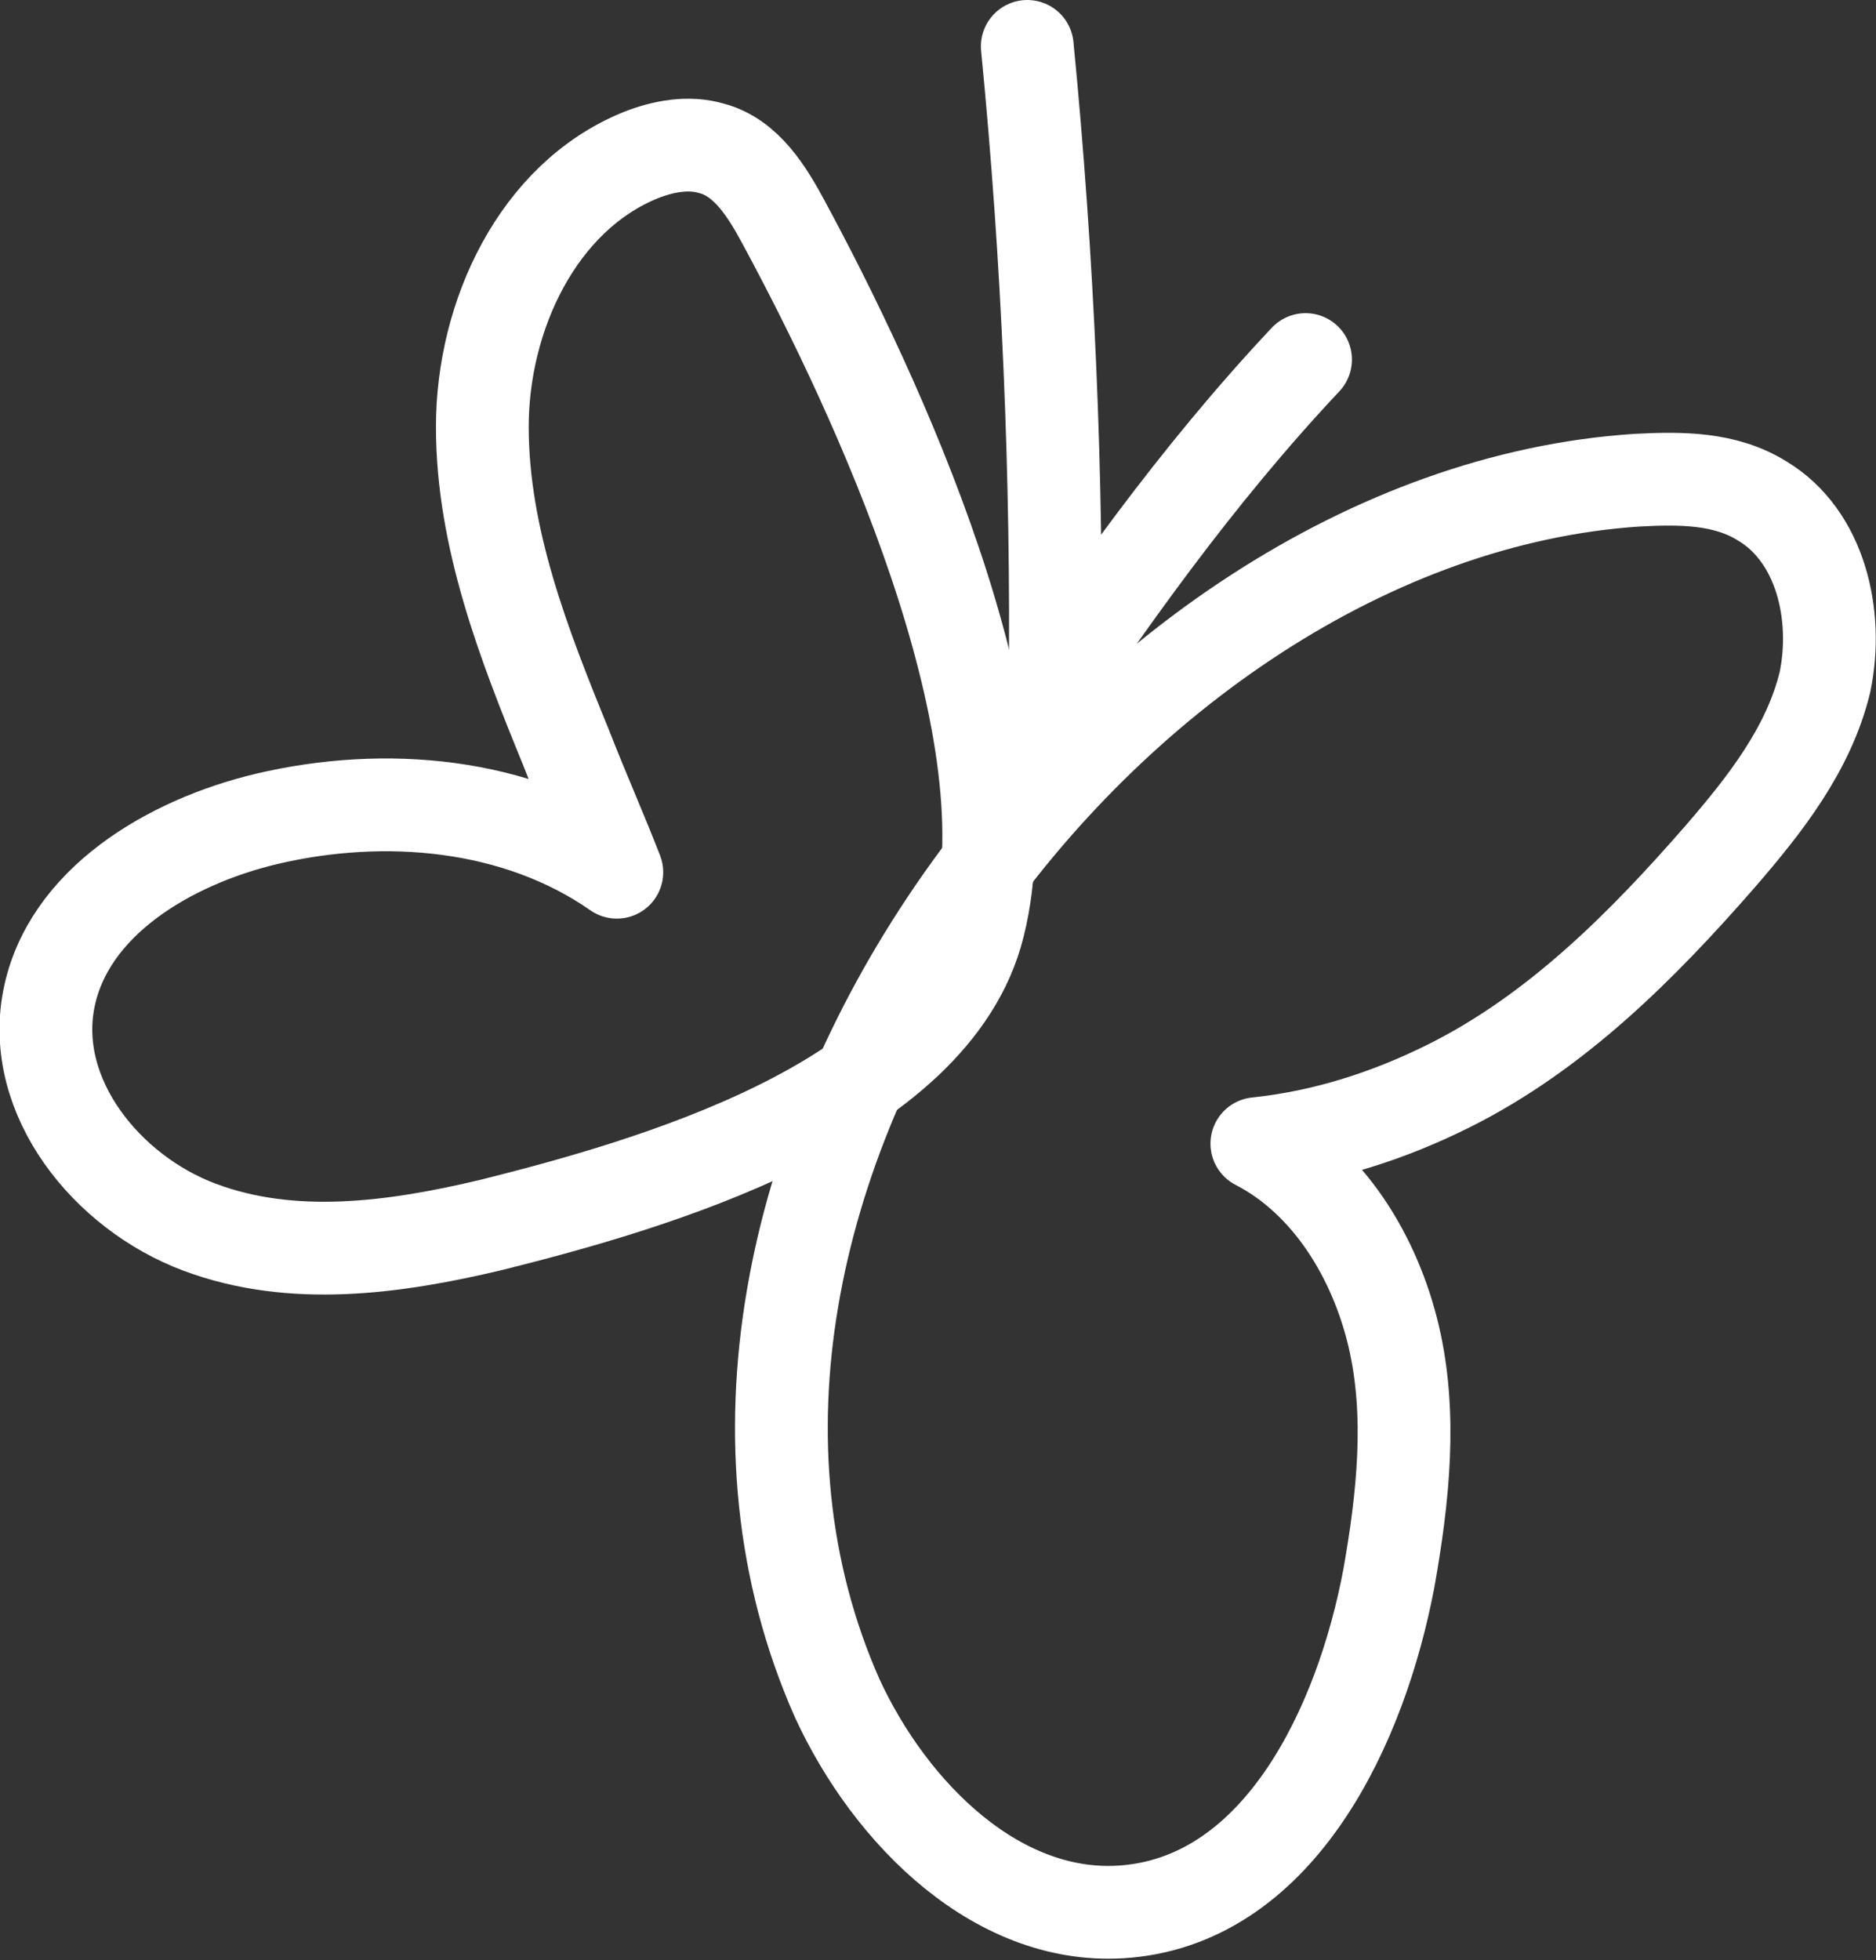
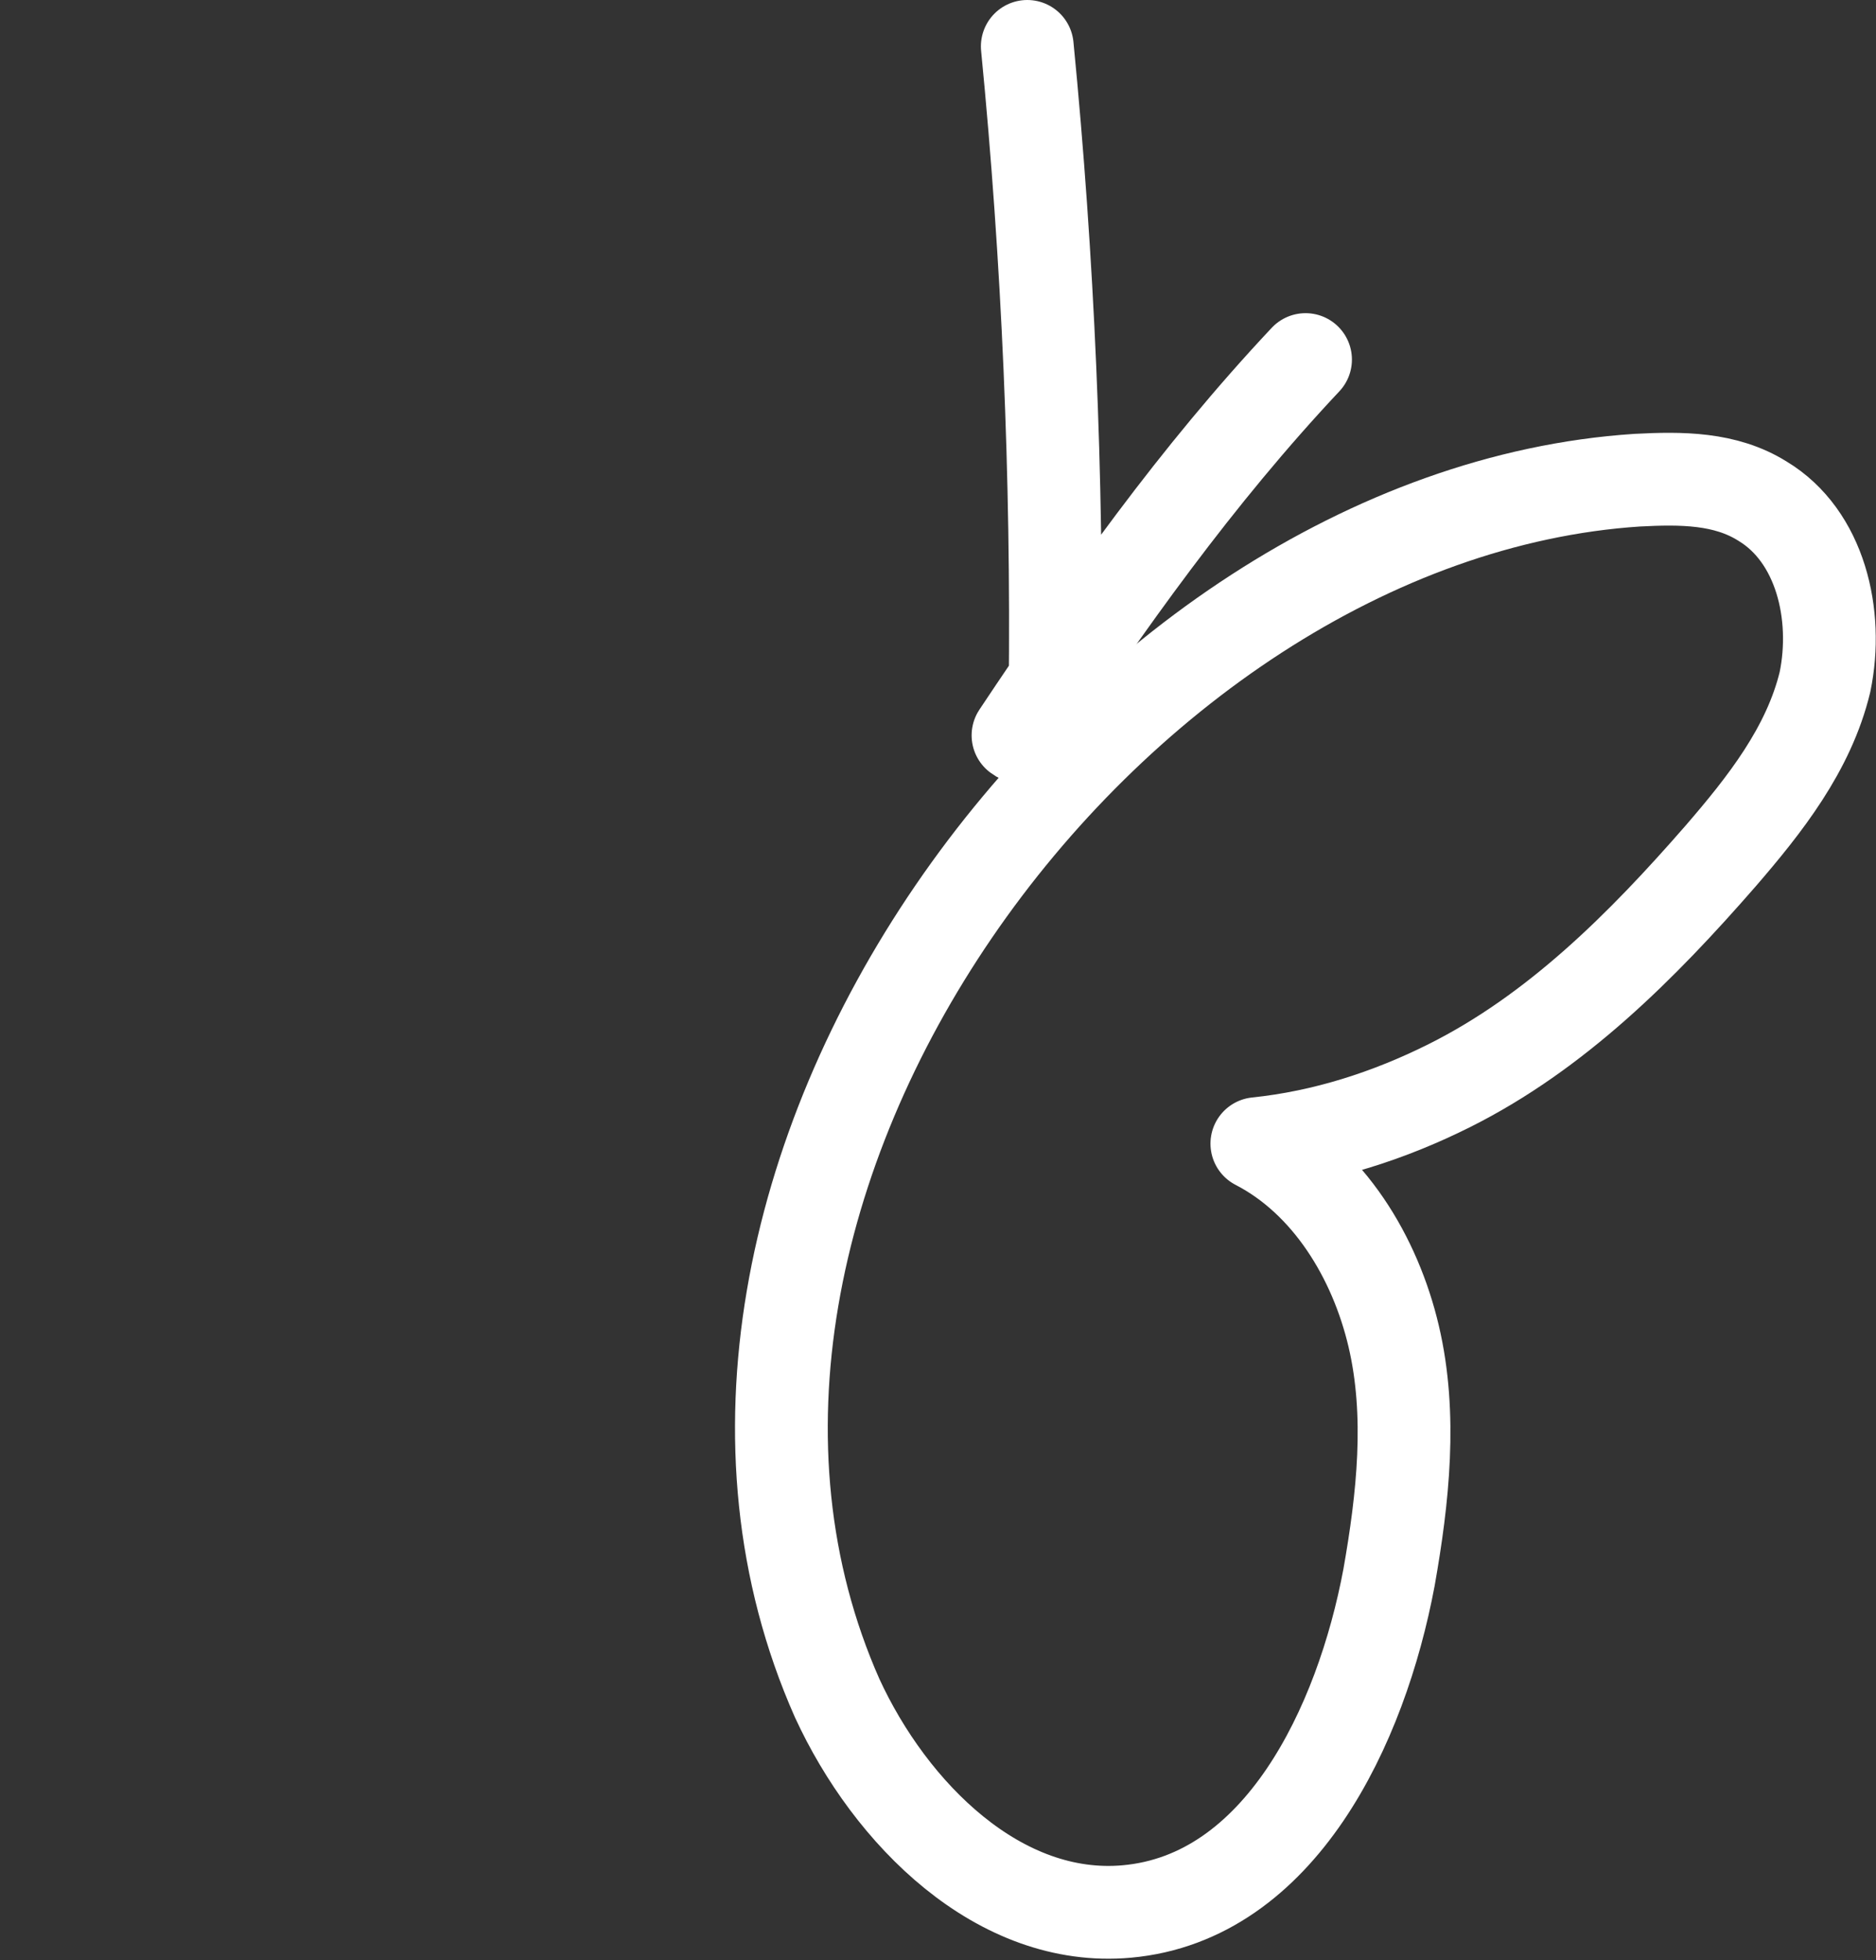
<svg xmlns="http://www.w3.org/2000/svg" version="1.1" id="Layer_1" x="0px" y="0px" viewBox="0 0 80.9 84.5" style="enable-background:new 0 0 80.9 84.5;" xml:space="preserve">
  <rect x="0" y="0" width="80.9" height="84.5" fill="#333333" stroke="none" />
  <style type="text/css"> .st0{fill:none;stroke:#FFFFFF;stroke-width:4;stroke-linecap:round;stroke-linejoin:round;stroke-miterlimit:10;} </style>
  <g>
-     <path class="st0" d="M33.8,9.6c-0.7-1.3-1.6-2.8-3.1-3.2c-1-0.3-2.1-0.1-3.1,0.3c-4.4,1.8-6.8,6.9-6.8,11.7s1.8,9.4,3.6,13.8 c0.7,1.8,1.5,3.6,2.2,5.4c-4.3-3-10-3.5-15.1-2.3c-4.2,1-8.6,3.6-9.4,7.8c-0.8,4.2,2.5,8.3,6.5,9.8c4,1.5,8.4,0.9,12.6-0.1 c6.8-1.7,19.1-5.2,21-12.9C44.4,31.2,37.8,17,33.8,9.6z" />
    <path class="st0" d="M70.6,20.7c1.9-0.1,3.8-0.1,5.4,0.9c2.5,1.5,3.3,4.9,2.7,7.8c-0.7,2.9-2.6,5.3-4.5,7.5 c-3.4,3.9-7.1,7.6-11.7,9.9c-2.6,1.3-5.4,2.2-8.3,2.5c3.1,1.6,5.1,4.9,5.9,8.3c0.8,3.4,0.4,7-0.2,10.4c-1.2,6.4-4.7,13.8-11.3,14.4 c-5.5,0.5-10.2-4.2-12.5-9.2C26.4,51.3,47.7,22.2,70.6,20.7z" />
    <path class="st0" d="M44.3,2c0.9,9.2,1.3,18.5,1.2,27.8c0,1.1-0.8,2.5-1.6,1.9c3.8-5.7,7.7-11.2,12.4-16.2" />
  </g>
</svg>